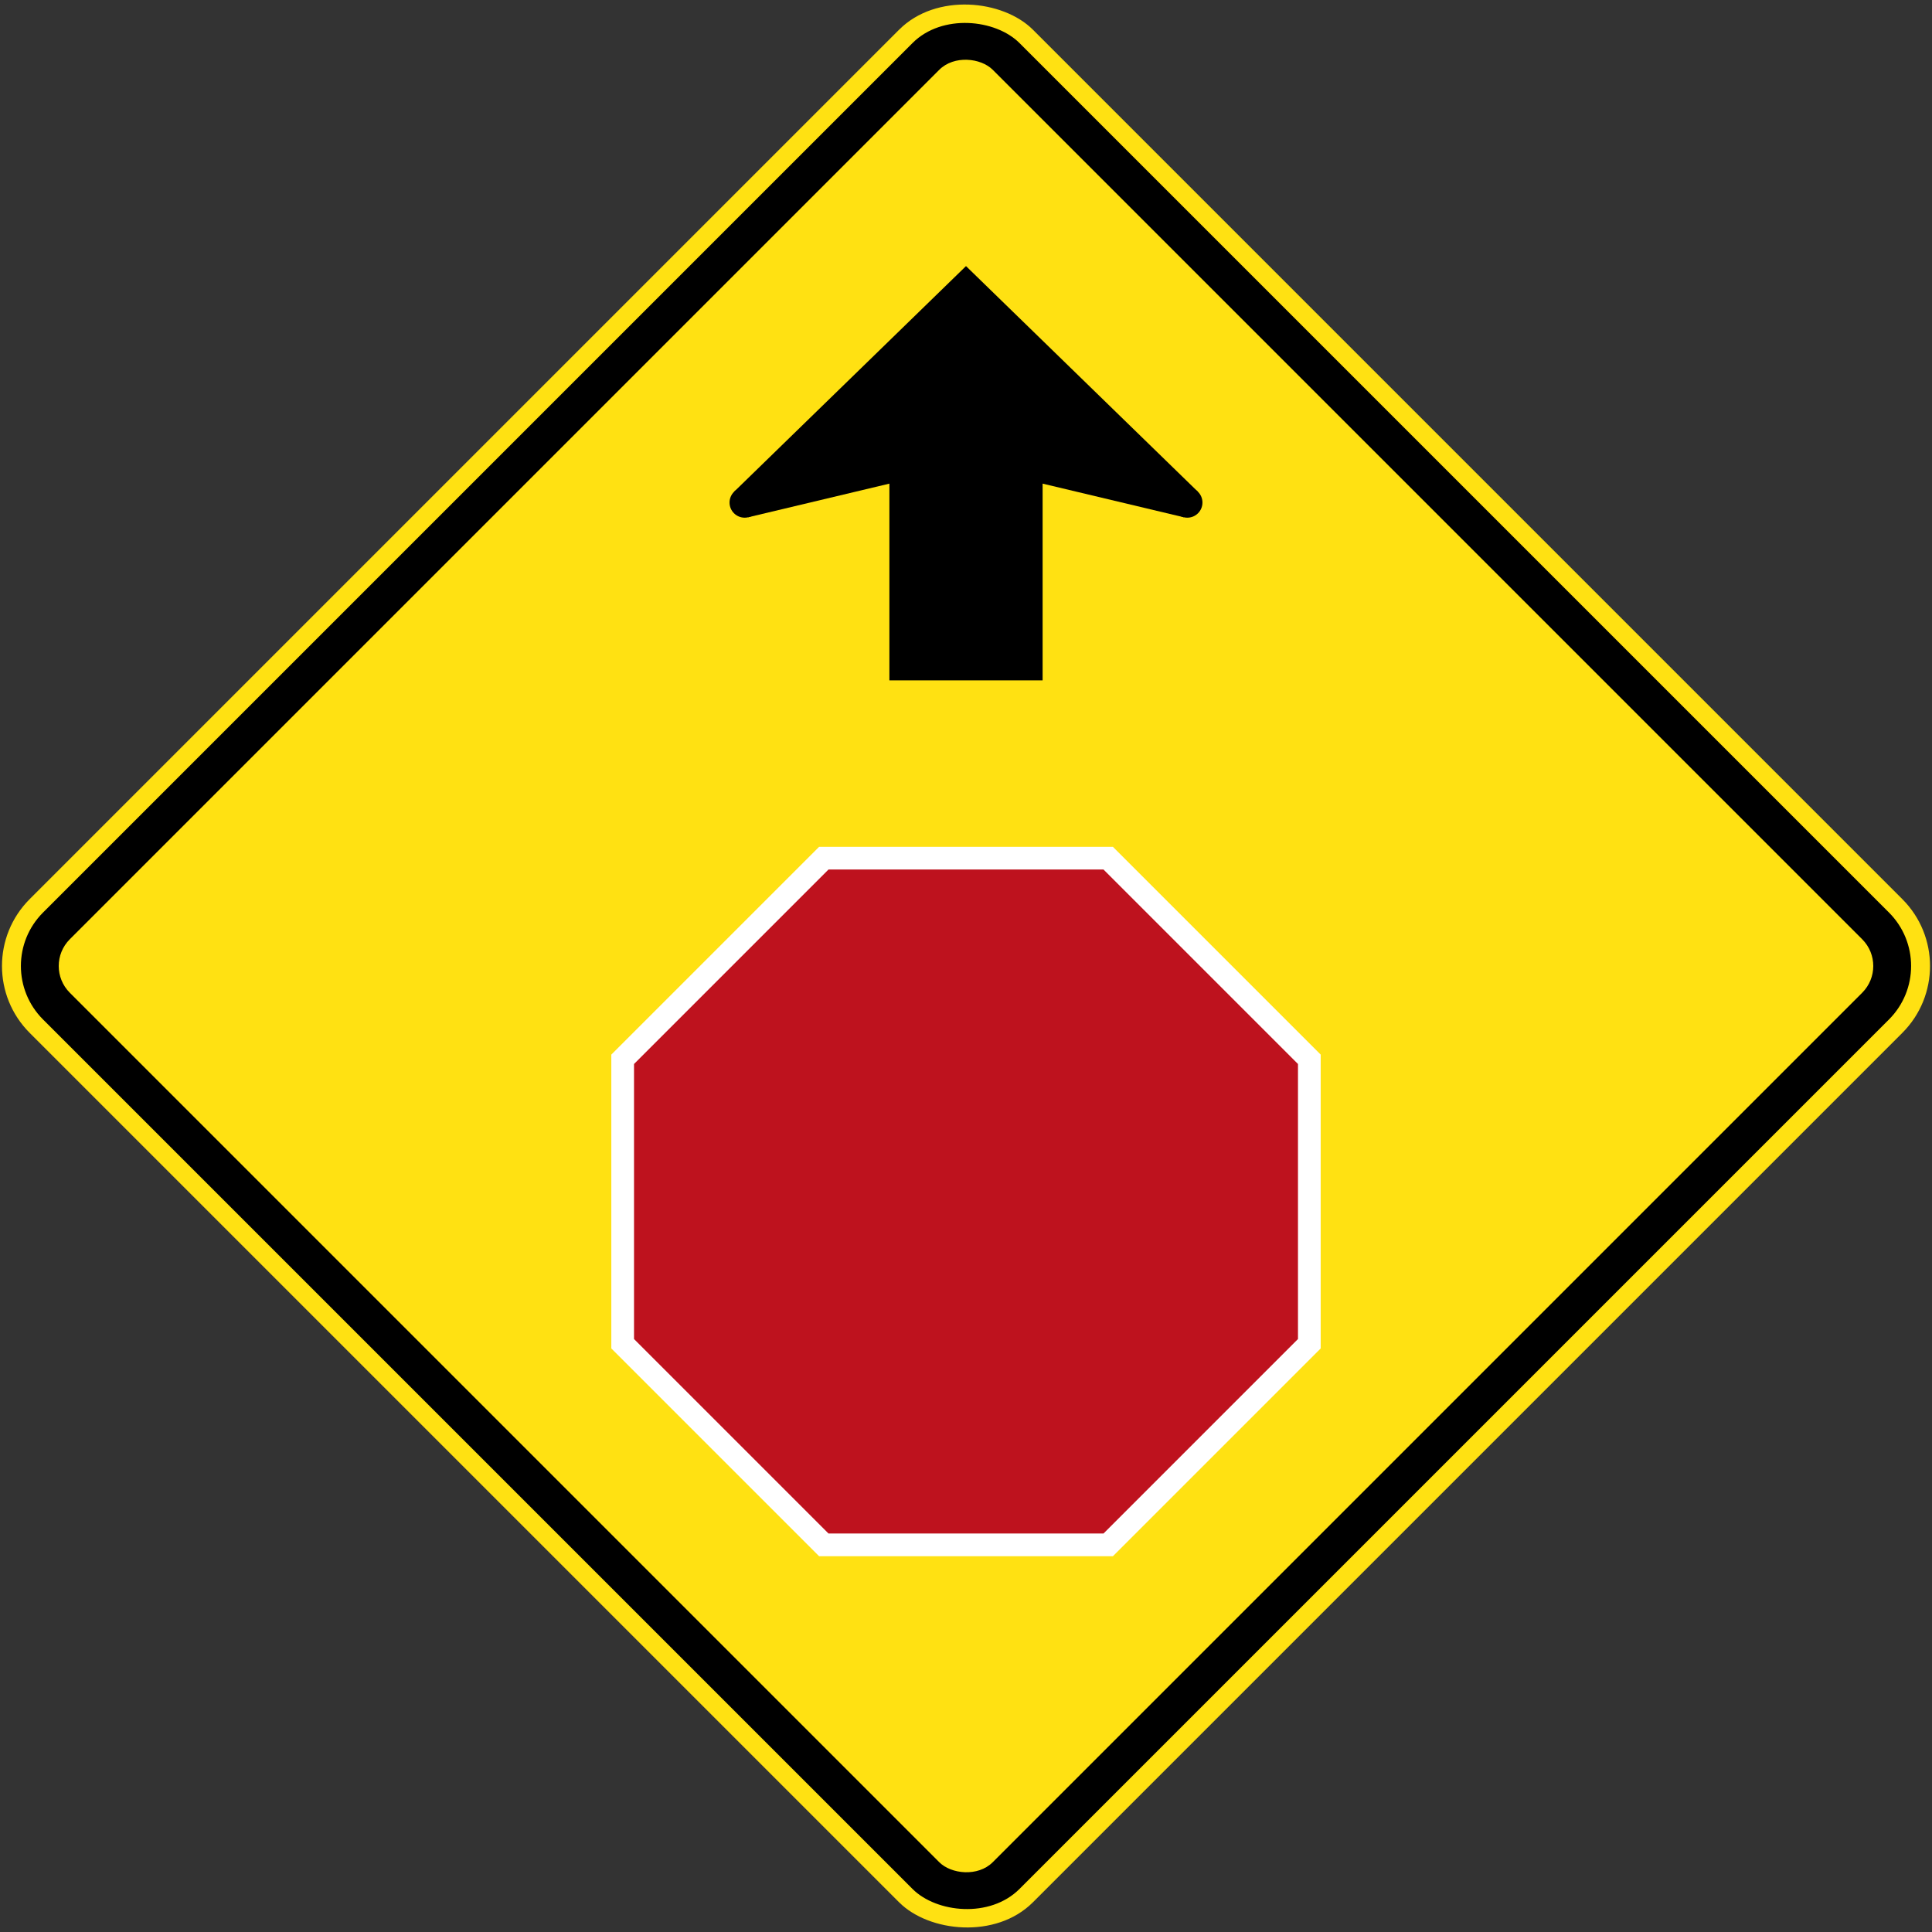
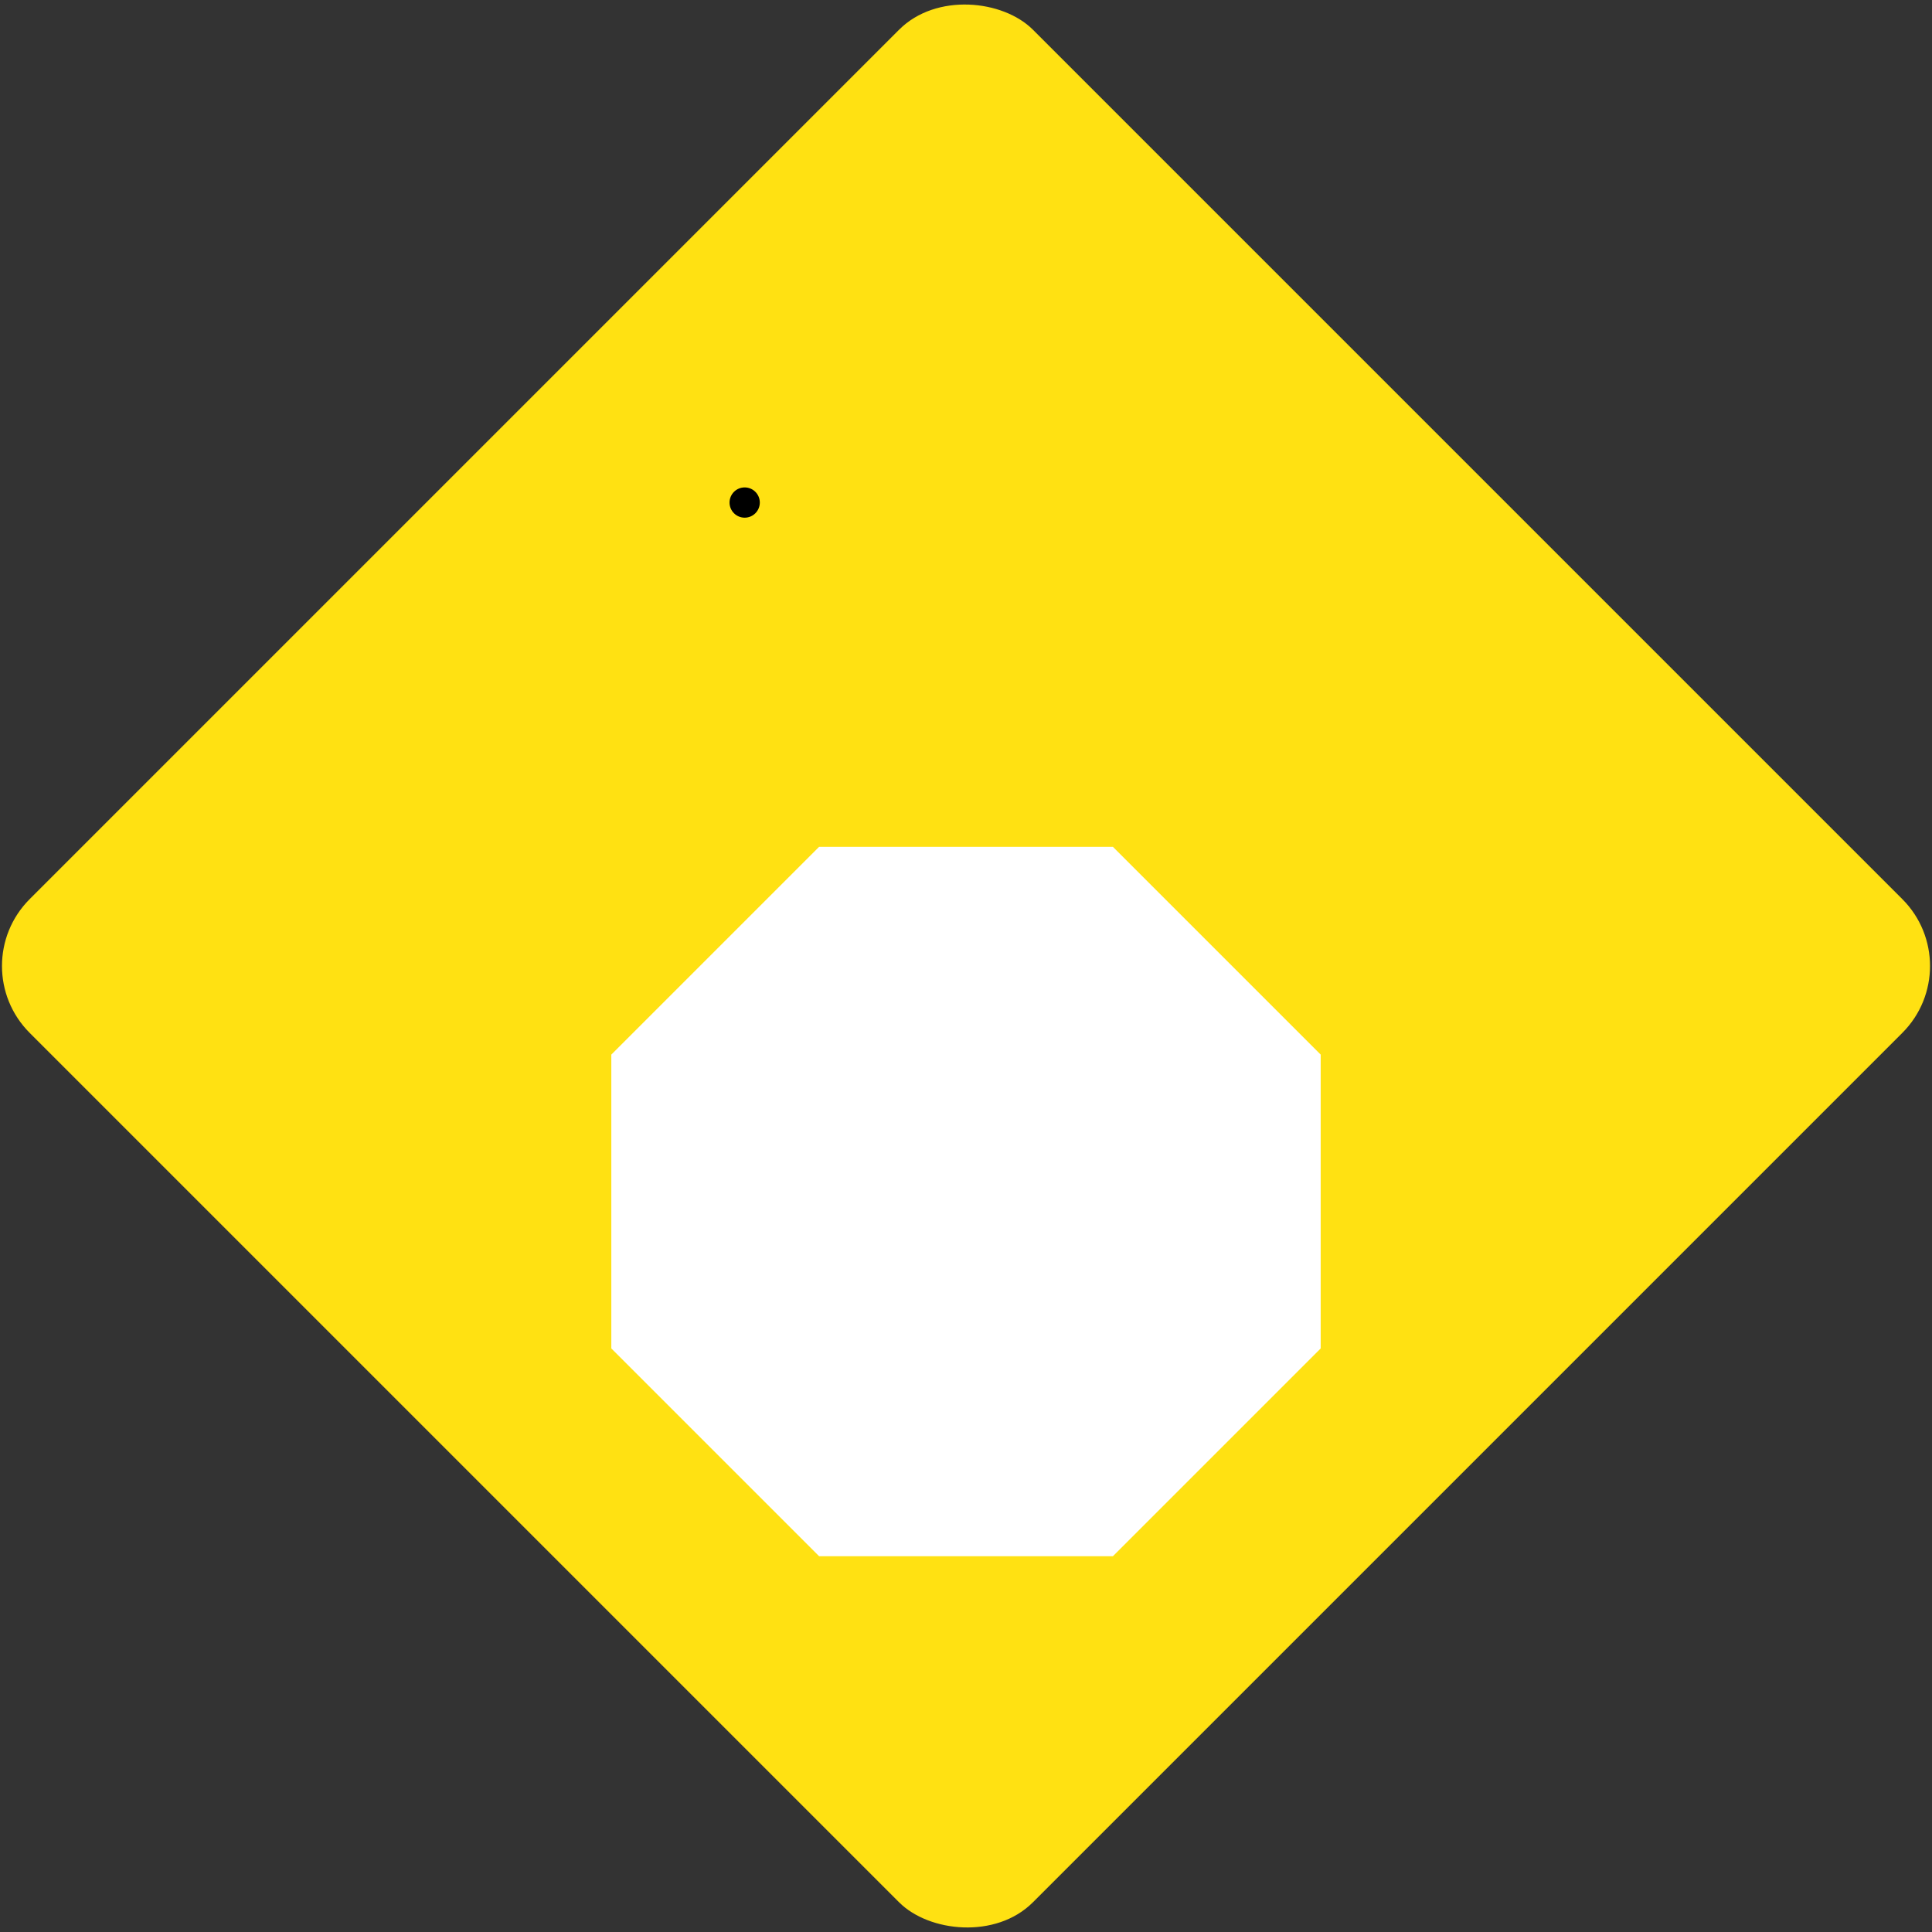
<svg xmlns="http://www.w3.org/2000/svg" xmlns:ns1="http://www.inkscape.org/namespaces/inkscape" xmlns:ns2="http://sodipodi.sourceforge.net/DTD/sodipodi-0.dtd" width="1021.33mm" height="1021.33mm" viewBox="0 0 1021.33 1021.33" version="1.1" id="svg8" ns1:version="0.92.4 (5da689c313, 2019-01-14)" ns2:docname="666666.svg">
  <rect x="0" y="0" width="1021.33" height="1021.33" fill="#333333" stroke="none" />
  <defs id="defs2" />
  <ns2:namedview id="base" pagecolor="#ffffff" bordercolor="#666666" borderopacity="1.0" ns1:pageopacity="0.0" ns1:pageshadow="2" ns1:zoom="0.087500002" ns1:cx="4571.4829" ns1:cy="975.94277" ns1:document-units="mm" ns1:current-layer="layer1" showgrid="false" ns1:window-width="1920" ns1:window-height="1057" ns1:window-x="-8" ns1:window-y="-8" ns1:window-maximized="1" />
  <g ns1:label="Layer 1" ns1:groupmode="layer" id="layer1" transform="translate(0,724.33)">
    <rect style="opacity:1;vector-effect:none;fill:#ffe112;fill-opacity:1;fill-rule:nonzero;stroke:none;stroke-width:1.612;stroke-linecap:square;stroke-linejoin:round;stroke-miterlimit:4;stroke-dasharray:none;stroke-dashoffset:0;stroke-opacity:1" id="rect10" width="750" height="750" x="137.179" y="-164.989" rx="50" ry="50" transform="rotate(-45)" />
-     <rect y="-154.989" x="147.179" height="730" width="730" id="rect817" style="opacity:1;vector-effect:none;fill:#000000;fill-opacity:1;fill-rule:nonzero;stroke:none;stroke-width:1.569;stroke-linecap:square;stroke-linejoin:round;stroke-miterlimit:4;stroke-dasharray:none;stroke-dashoffset:0;stroke-opacity:1" rx="40" ry="40" transform="rotate(-45)" />
-     <rect y="-134.989" x="167.179" height="690" width="690" id="rect819" style="opacity:1;vector-effect:none;fill:#ffe112;fill-opacity:1;fill-rule:nonzero;stroke:none;stroke-width:1.483;stroke-linecap:square;stroke-linejoin:round;stroke-miterlimit:4;stroke-dasharray:none;stroke-dashoffset:0;stroke-opacity:1" rx="20" ry="20" transform="rotate(-45)" />
-     <path style="opacity:1;vector-effect:none;fill:#000000;fill-opacity:1;fill-rule:nonzero;stroke:none;stroke-width:1;stroke-linecap:square;stroke-linejoin:round;stroke-miterlimit:4;stroke-dasharray:none;stroke-dashoffset:0;stroke-opacity:1" d="m 510.665,-583.665 -122.579,119.266 7.433,13.516 74.646,-17.782 2.6e-4,104 h 81 l -2.6e-4,-104 74.646,17.782 7.433,-13.516 z" id="rect622" ns1:connector-curvature="0" ns2:nodetypes="cccccccccc" />
    <ellipse style="opacity:1;vector-effect:none;fill:#000000;fill-opacity:1;fill-rule:nonzero;stroke:none;stroke-width:0.378;stroke-linecap:square;stroke-linejoin:round;stroke-miterlimit:4;stroke-dasharray:none;stroke-dashoffset:0;stroke-opacity:1" id="path703" cx="393.665" cy="-458.665" rx="8" ry="8" />
-     <ellipse ry="8" rx="8" cy="-458.665" cx="627.665" id="ellipse714" style="opacity:1;vector-effect:none;fill:#000000;fill-opacity:1;fill-rule:nonzero;stroke:none;stroke-width:0.378;stroke-linecap:square;stroke-linejoin:round;stroke-miterlimit:4;stroke-dasharray:none;stroke-dashoffset:0;stroke-opacity:1" />
    <path ns2:nodetypes="ccccccccc" ns1:connector-curvature="0" id="path49" d="m 588.33,98.335 109.835,-109.835 10e-6,-155.33 -109.835,-109.835 -155.33,-1e-5 -109.835,109.835 -3e-5,155.33 109.835,109.835 z" style="fill:#ffffff;fill-opacity:1;stroke:none;stroke-width:0.378" />
-     <path style="fill:#be121e;fill-opacity:1;stroke:none;stroke-width:0.354" d="M 686.165,-161.859 583.359,-264.665 l -145.388,3.6e-4 -102.806,102.806 -6e-5,145.388 102.806,102.806 145.389,-2e-5 L 686.165,-16.471 Z" id="path51" ns1:connector-curvature="0" ns2:nodetypes="ccccccccc" />
  </g>
</svg>